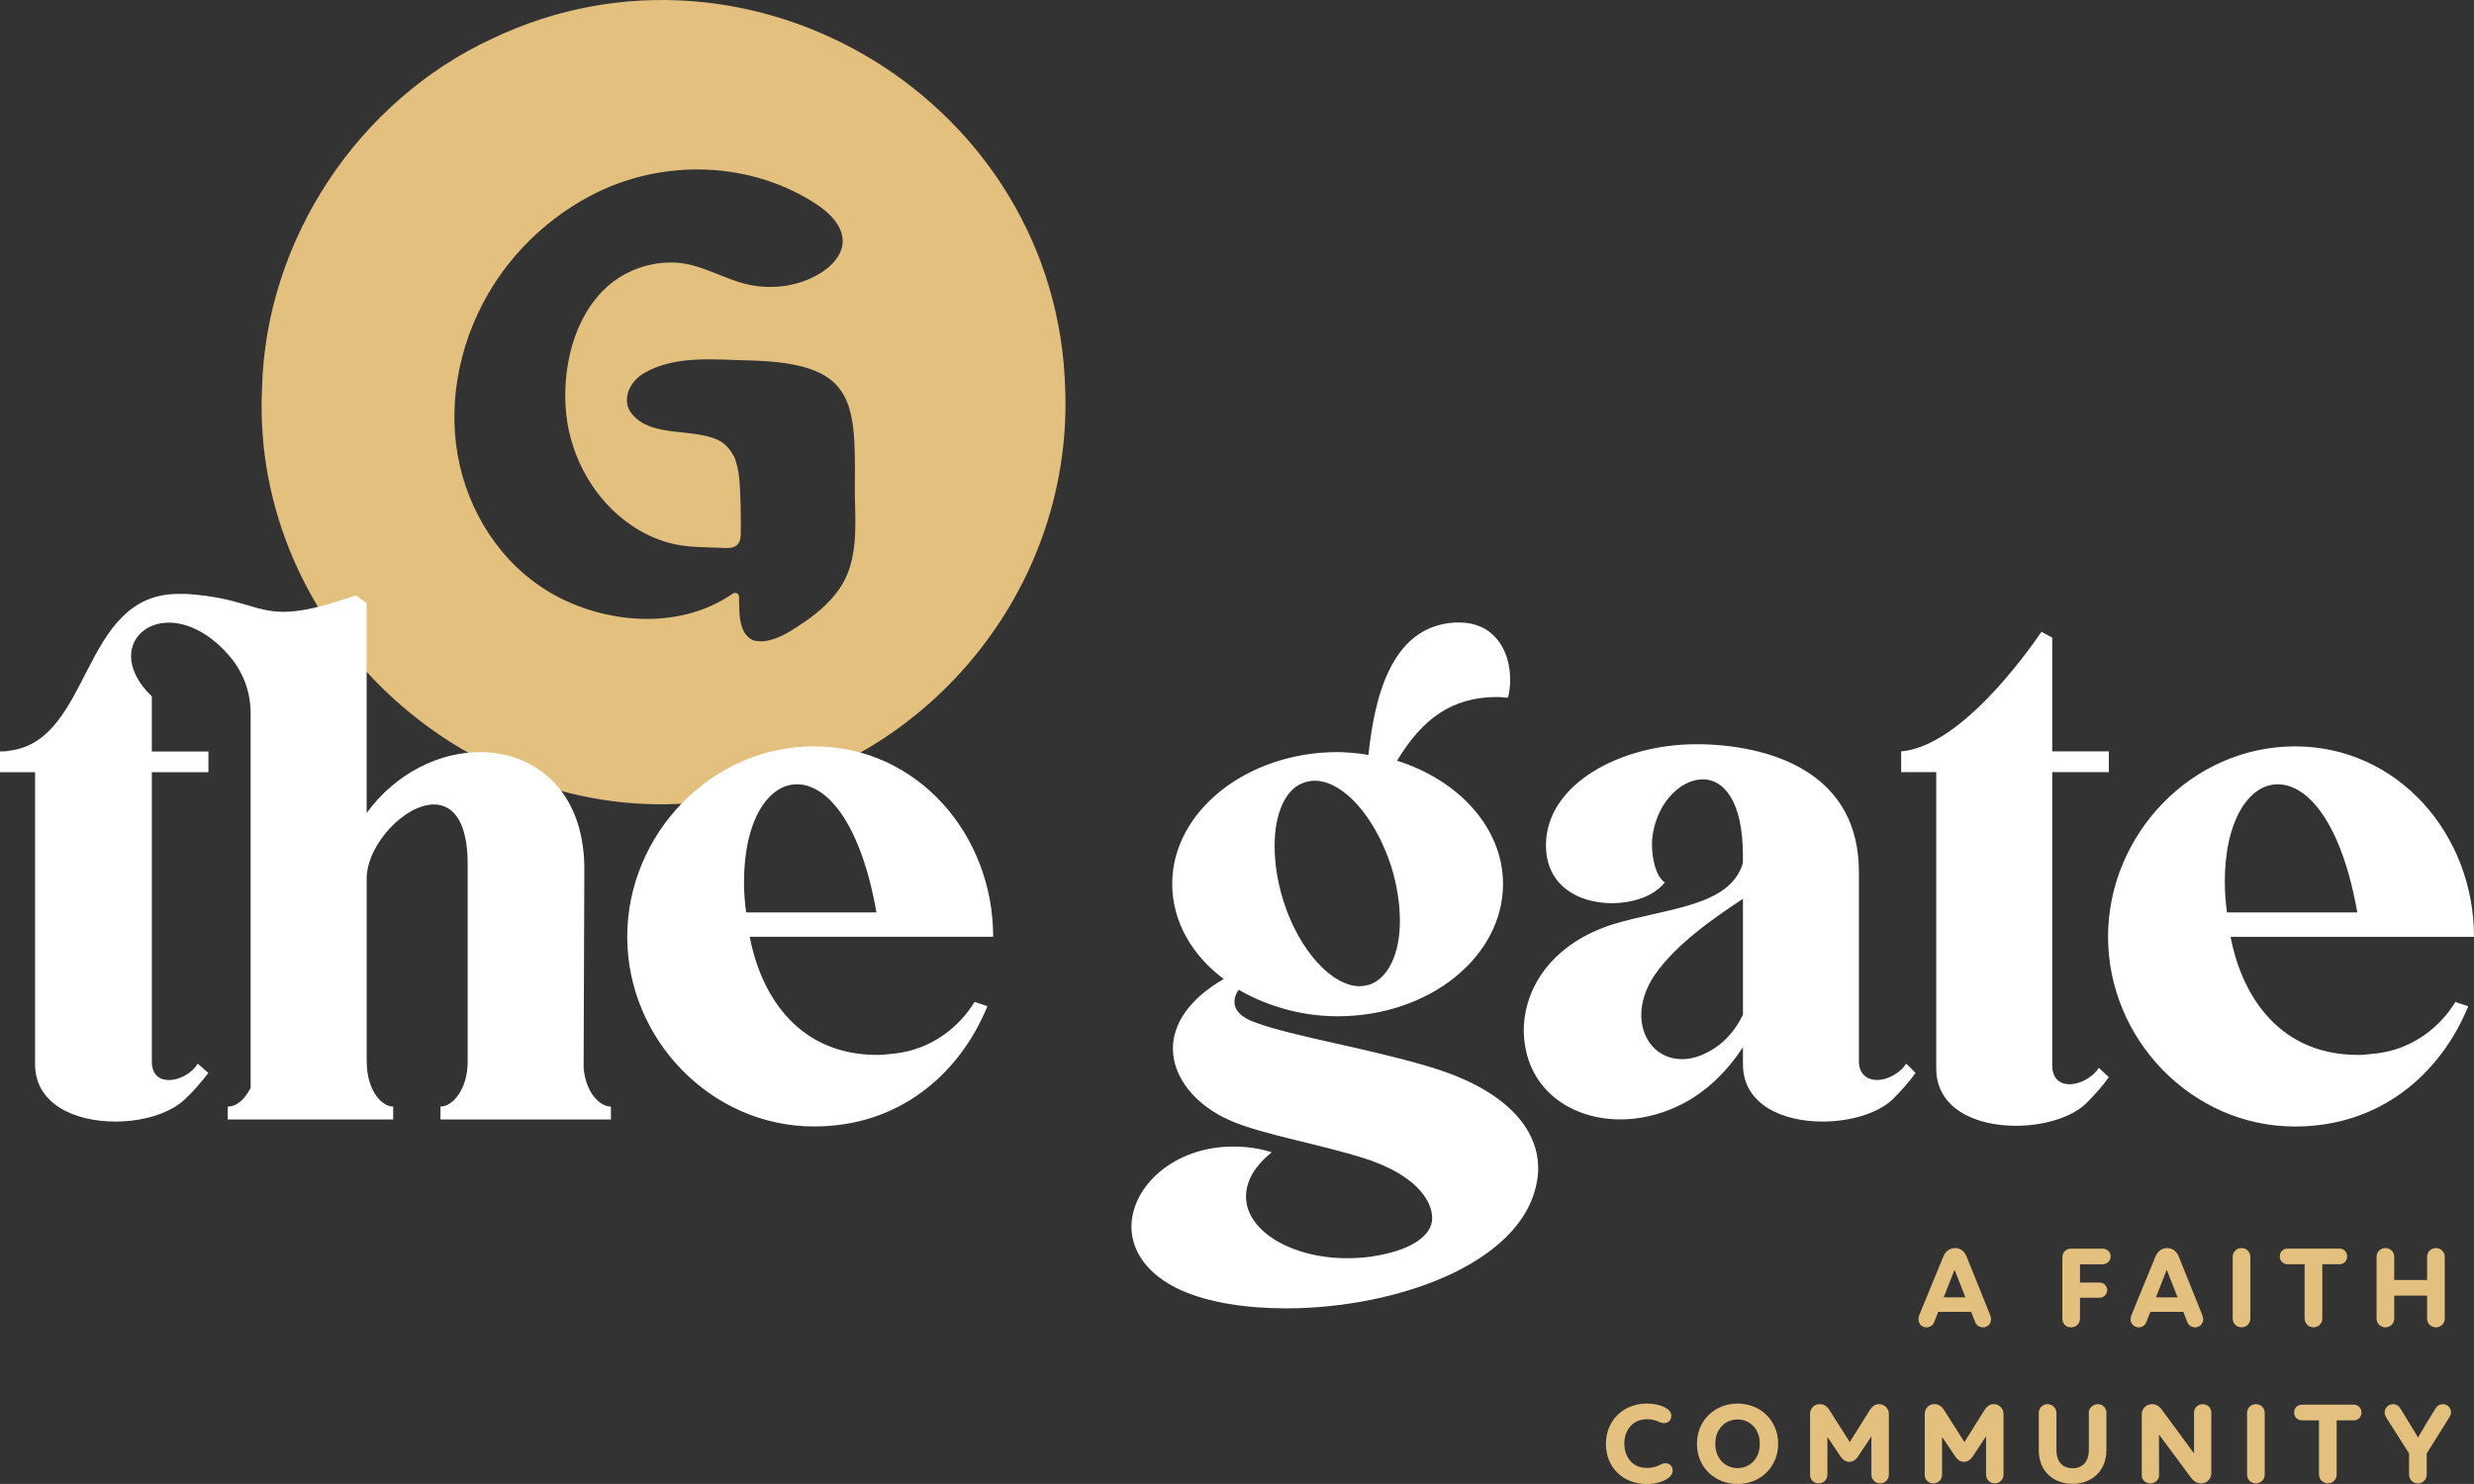
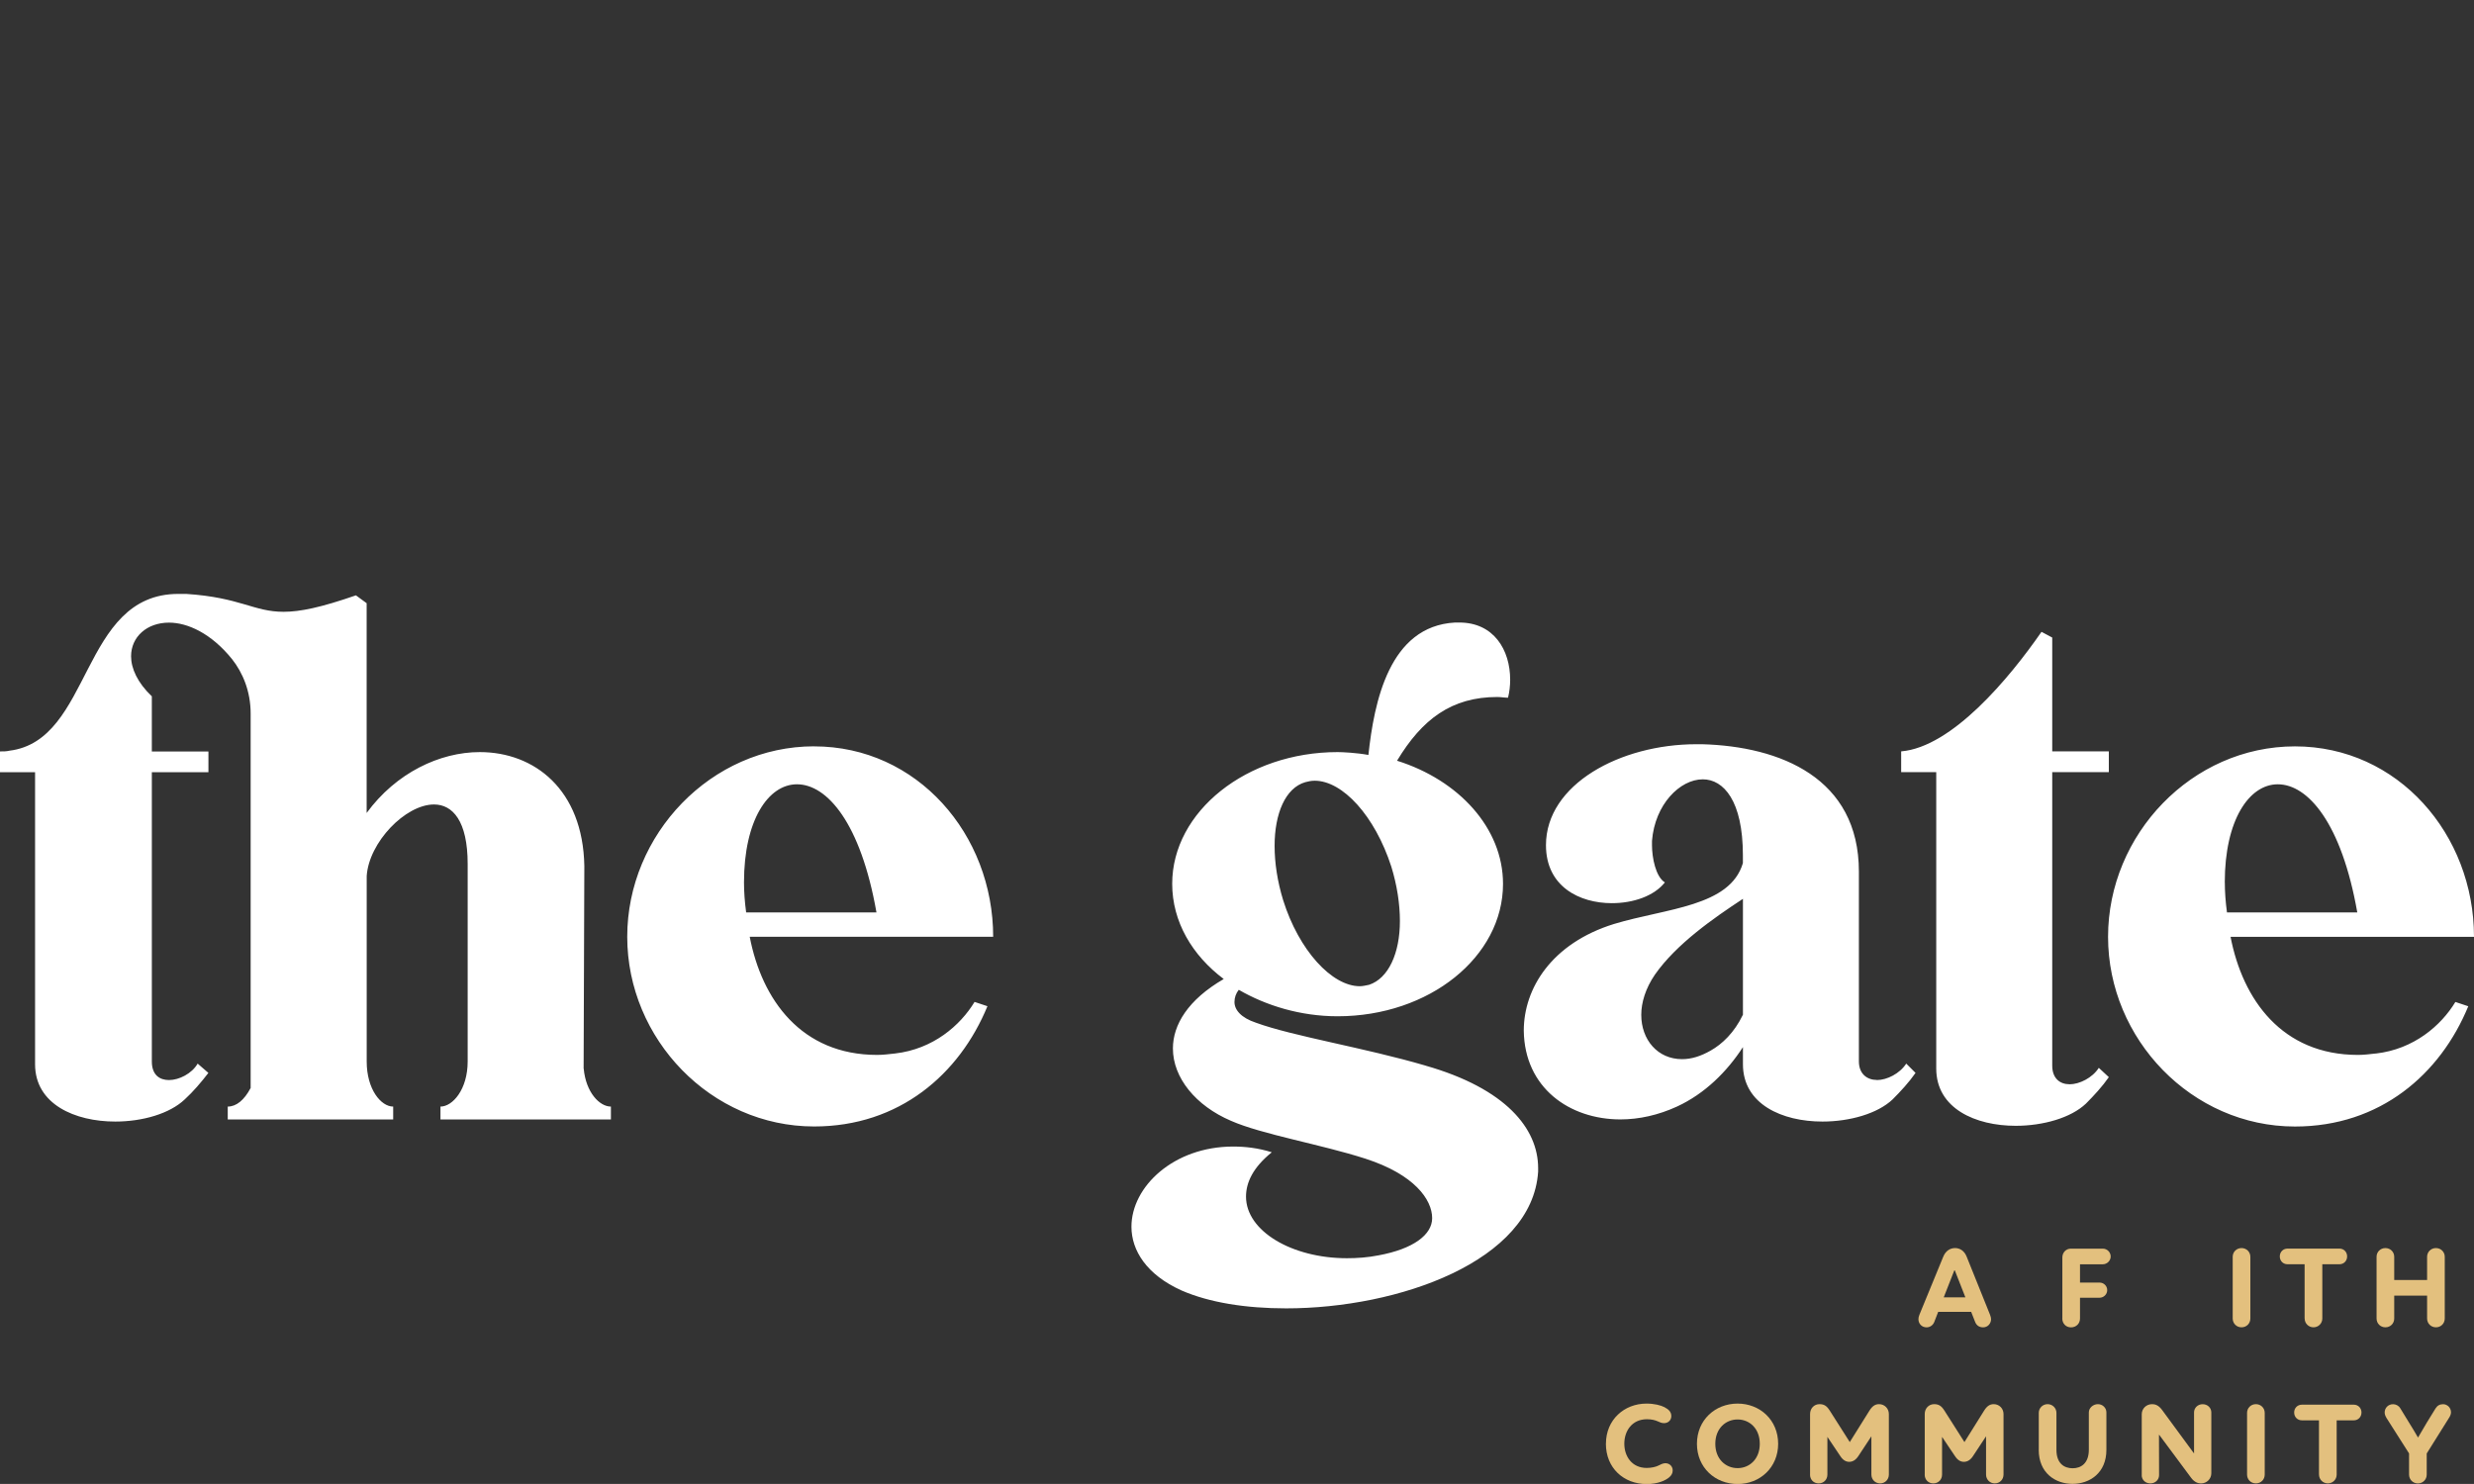
<svg xmlns="http://www.w3.org/2000/svg" id="Layer_2" data-name="Layer 2" viewBox="0 0 518.48 311.08">
  <rect x="0" y="0" width="518.48" height="311.08" fill="#333333" stroke="none" />
  <defs>
    <style>.cls-1 {
fill: #e3c07e;
}
.cls-2 {
fill: #fff;
}</style>
  </defs>
  <g id="Layer_1-2" data-name="Layer 1">
    <g>
-       <path class="cls-1" d="M223.24 81.86v-.11c-1.53-60.37-65.82-99.47-120.03-73.68C75 21.14 55.7 50.27 54.91 81.41c-2.38 50.98 43.96 93.16 94.19 86.5 42.88-4.88 75.62-42.75 74.15-86.05zm-45.96 39.18c-1.61 3.44-4.4 6.19-7.49 8.5-3.35 2.34-8.09 5.84-11.98 4.67l-.06-.03c-3-1.43-2.81-5.75-2.87-8.81.0-.08.0-.16.0-.24.02-.71-.76-1.08-1.36-.66l-.01.01c-11.41 7.88-27.14 6.12-37.9-.08-10.56-6.08-17.61-17.04-19.72-29.16-2.08-11.93.78-24.92 7.58-35.57 4.93-7.71 11.93-14.16 19.98-18.48 15.43-8.28 34.29-7.33 47.92 1.8 3.72 2.49 7.54 6.92 3.53 11.77-.72.87-1.61 1.6-2.55 2.23-4.48 2.95-10.05 3.75-15.06 2.76-5.44-1.07-10.14-4.42-15.78-4.7-3.05-.15-6.21.44-9.09 1.71-1.85.82-3.58 1.91-5.11 3.28-7.39 6.61-9.61 17.91-8.63 26.93.51 4.67 2.05 9.15 4.37 13.12 2.33 3.98 5.49 7.46 9.3 10.05 2.34 1.59 4.93 2.82 7.68 3.61 3.7 1.06 7.71.94 11.58 1.11.73.03 1.49.07 2.19-.2 1.15-.44 1.42-1.56 1.44-2.64.05-3.01.0-6.01-.13-8.99-.06-1.31-.13-2.62-.33-3.91-.1-.66-.24-1.32-.44-1.96-.06-.21-.49-1.76-.71-1.76-.66-1.26-1.7-2.45-2.99-3.08-5.47-2.68-13.98-.51-18.14-5.47-2.42-2.81-.63-6.87 2.51-8.65 6.58-3.85 15.05-2.76 22.23-2.64 21.56.61 22.1 7.97 21.91 26.13-.06 6.45.9 13.2-1.87 19.37z" />
      <path class="cls-2" d="M122.31 223.99l.15-42.47c-.3-16.06-10.5-23.86-21.91-23.86-8.4.0-17.56 4.35-23.71 12.76v-43.97l-2.25-1.65c-7.35 2.55-11.71 3.45-15.16 3.45-6.3.0-9-3-20.41-3.75h-1.65c-20.56.0-18.01 30.76-35.42 32.87-.6.15-1.2.15-1.95.15v4.35h7.35v61.23c0 8.4 8.4 12.01 16.81 12.01 5.7.0 11.41-1.65 14.56-4.65 1.8-1.65 3.45-3.6 4.95-5.55l-2.25-1.95c-1.2 2.1-3.9 3.45-6 3.45-1.95.0-3.6-1.05-3.6-3.9v-60.63h11.86v-4.35H31.82v-11.56c-3-2.85-4.35-5.85-4.35-8.4.0-4.05 3.3-7.05 7.95-7.05 3.9.0 8.85 2.25 13.21 7.65 2.25 2.85 3.9 6.75 3.9 11.41v78.49c-1.35 2.55-3 3.9-4.8 3.9v2.7H82.4v-2.7c-2.55.0-5.55-3.6-5.55-9.45v-38.87c.45-7.05 8.1-15.01 14.11-15.01 3.9.0 7.05 3.45 7.05 12.46v41.42c0 5.85-3.15 9.45-5.7 9.45v2.7h35.72v-2.7c-2.4.0-5.25-3-5.7-7.95zm48.31-67.54c-21.61.0-39.17 18.46-39.17 39.92s17.56 39.77 39.17 39.77c17.86.0 30.46-10.96 36.32-25.21l-2.7-.9c-3 4.95-8.7 9.9-16.66 10.81-1.35.15-2.55.3-3.75.3-15.91.0-24.16-11.56-26.71-24.76h51.02c0-21.46-15.91-39.92-37.52-39.92zm-14.25 34.82c-.3-2.25-.45-4.35-.45-6.3.0-13.06 5.1-20.56 11.1-20.56 6.3.0 13.36 8.1 16.66 26.86h-27.31zm142.41 32.12c-12.76-3.75-27.76-6.15-35.57-9-3.15-1.05-4.5-2.7-4.5-4.35.0-.9.3-1.8.9-2.55 5.7 3.3 12.91 5.55 20.71 5.55 19.21.0 34.67-12.46 34.67-27.76.0-11.71-9.3-21.76-22.21-25.81 5.25-8.7 11.41-13.36 21.01-13.36.75.0 1.5.15 2.25.15.3-1.2.45-2.55.45-3.75.0-6.3-3.45-12.01-10.65-12.01h-.9c-13.81.75-16.96 16.66-18.16 27.76-2.4-.45-5.4-.6-6.45-.6-19.06.0-34.67 12.46-34.67 27.61.0 7.95 4.2 15.01 10.8 19.96-7.5 4.35-10.65 9.6-10.65 14.56.0 6.15 4.8 12.01 12.16 15.16 6.45 2.85 18.91 4.95 28.21 7.95 10.2 3.3 13.96 8.55 13.96 12.46.0 3.45-3.9 6.45-11.25 7.8-2.25.45-4.5.6-6.6.6-11.56.0-21.16-5.7-21.16-12.91.0-3 1.5-6.15 5.4-9.3-2.85-.9-5.55-1.2-8.1-1.2-12.46.0-21.31 8.4-21.31 16.81.0 4.95 3.15 10.05 10.5 13.36 5.85 2.55 13.51 3.75 21.91 3.75 23.56.0 51.62-9.9 52.82-28.66v-.75c0-8.25-6.75-16.66-23.56-21.46zm-25.21-59.43c.6-.15 1.2-.3 1.95-.3 5.85.0 12.61 7.35 16.06 18.01 1.2 3.9 1.8 7.8 1.8 11.41.0 6.75-2.4 12.01-6.45 13.36-.75.15-1.35.3-1.95.3-5.85.0-12.76-7.5-16.06-18.01-1.2-3.9-1.8-7.8-1.8-11.41.0-6.75 2.25-12.16 6.45-13.36zm119.75 62.43c-1.95.0-3.75-1.2-3.75-3.9v-39.77c0-19.66-16.51-26.26-32.87-26.71h-1.2c-15.91.0-31.51 8.4-31.51 21.16.0 8.7 7.05 12.16 13.81 12.16 4.5.0 8.85-1.5 11.11-4.35-1.95-1.2-2.7-5.25-2.7-7.8v-.9c.6-7.65 5.85-12.91 10.65-12.91 4.35.0 8.4 4.5 8.4 15.91v1.65c-2.7 9.15-16.06 9.45-27.01 12.76-13.06 4.05-18.91 13.51-18.91 22.36.15 12.01 9.6 18.61 20.26 18.61 3.9.0 7.95-.9 11.86-2.7 5.85-2.7 10.5-7.35 13.81-12.46v3.6c0 8.4 8.25 12.01 16.66 12.01 5.7.0 11.55-1.65 14.71-4.65 1.65-1.65 3.45-3.6 4.8-5.55l-1.95-1.95c-1.35 2.1-4.05 3.45-6.15 3.45zm-28.06-13.66c-1.8 3.75-4.35 6.15-6.75 7.5-2.1 1.2-4.05 1.8-6 1.8-5.1.0-8.55-4.05-8.55-9.3.0-2.55.9-5.55 2.85-8.4 4.5-6.45 12.31-11.86 18.46-15.91v24.31zm68.43 14.56c-1.95.0-3.6-1.2-3.6-3.9v-61.53h11.86v-4.35h-11.86v-23.86l-2.25-1.2c-6.75 9.75-18.76 24.16-29.41 25.06v4.35h7.35v62.13c0 8.4 8.25 12.01 16.66 12.01 5.7.0 11.56-1.65 14.71-4.65 1.65-1.65 3.45-3.6 4.8-5.55l-2.1-1.95c-1.35 2.1-4.05 3.45-6.15 3.45zM497.92 220.84c-1.35.15-2.55.3-3.75.3-15.91.0-24.16-11.56-26.71-24.76h51.02c0-21.46-15.91-39.92-37.52-39.92s-39.17 18.46-39.17 39.92 17.56 39.77 39.17 39.77c17.86.0 30.46-10.96 36.32-25.21l-2.7-.9c-3 4.95-8.7 9.9-16.66 10.81zm-31.67-35.87c0-13.06 5.1-20.56 11.11-20.56 6.3.0 13.36 8.1 16.66 26.86h-27.31c-.3-2.25-.45-4.35-.45-6.3z" />
      <g>
        <path class="cls-1" d="M402.05 276.53c0-.31.07-.6.22-.96l4.98-12.13c.53-1.3 1.52-1.81 2.48-1.81s1.93.53 2.43 1.81l4.89 12.16c.14.39.22.65.22.92.0.96-.72 1.73-1.66 1.73-.87.0-1.42-.46-1.69-1.16l-.82-2.09h-6.91l-.82 2.12c-.26.67-.89 1.13-1.61 1.13-1.04.0-1.71-.79-1.71-1.71zM411.89 271.96l-2.22-5.66h-.1l-2.22 5.66h4.53z" />
        <path class="cls-1" d="M432.21 276.39V263.6c0-1.04.77-1.85 1.78-1.85h6.69c.92.0 1.66.75 1.66 1.64s-.75 1.64-1.66 1.64h-4.77v3.83H440c.89.0 1.61.7 1.61 1.59s-.75 1.59-1.61 1.59h-4.09v4.36c0 1.04-.79 1.85-1.88 1.85s-1.83-.82-1.83-1.85z" />
-         <path class="cls-1" d="M446.51 276.53c0-.31.07-.6.22-.96l4.98-12.13c.53-1.3 1.52-1.81 2.48-1.81s1.93.53 2.43 1.81l4.89 12.16c.14.39.22.65.22.92.0.96-.72 1.73-1.66 1.73-.87.0-1.42-.46-1.69-1.16l-.82-2.09h-6.91l-.82 2.12c-.26.67-.89 1.13-1.61 1.13-1.04.0-1.71-.79-1.71-1.71zM456.36 271.96l-2.22-5.66h-.1l-2.22 5.66h4.53z" />
        <path class="cls-1" d="M467.91 276.39v-12.93c0-1.01.79-1.83 1.85-1.83s1.85.82 1.85 1.83v12.93c0 1.04-.79 1.85-1.85 1.85s-1.85-.82-1.85-1.85z" />
        <path class="cls-1" d="M482.98 276.39v-11.37h-3.59c-.92.0-1.61-.7-1.61-1.64s.7-1.64 1.61-1.64h10.91c.89.0 1.59.7 1.59 1.64s-.7 1.64-1.59 1.64h-3.61v11.37c0 1.04-.82 1.85-1.85 1.85s-1.85-.82-1.85-1.85z" />
        <path class="cls-1" d="M498.06 276.39v-12.93c0-1.01.79-1.83 1.85-1.83s1.85.82 1.85 1.83v4.86h6.89v-4.86c0-1.01.79-1.83 1.85-1.83s1.85.82 1.85 1.83v12.93c0 1.04-.79 1.85-1.85 1.85s-1.85-.82-1.85-1.85v-4.79h-6.89v4.79c0 1.04-.79 1.85-1.85 1.85s-1.85-.82-1.85-1.85z" />
        <path class="cls-1" d="M336.56 302.63c0-5.01 3.83-8.4 8.5-8.4 1.64.0 3.01.36 3.76.75.96.5 1.44 1.04 1.44 1.88s-.65 1.47-1.52 1.47c-.53.0-.89-.19-1.28-.36-.58-.26-1.3-.46-2.31-.46-3.15.0-4.74 2.48-4.74 5.13s1.59 5.08 4.7 5.08c1.01.0 1.93-.24 2.41-.48.46-.22.96-.51 1.49-.51.82.0 1.54.58 1.54 1.52.0.58-.26 1.04-.75 1.45-.75.63-2.34 1.4-4.7 1.4-4.86.0-8.55-3.4-8.55-8.45z" />
        <path class="cls-1" d="M355.63 302.66c0-4.96 3.8-8.43 8.52-8.43s8.5 3.47 8.5 8.43-3.8 8.43-8.5 8.43-8.52-3.44-8.52-8.43zM364.15 307.76c2.5.0 4.65-1.9 4.65-5.1s-2.14-5.1-4.65-5.1-4.67 1.9-4.67 5.1 2.17 5.1 4.67 5.1z" />
        <path class="cls-1" d="M379.34 309.11v-12.69c0-1.2.87-2.07 1.97-2.07.99.0 1.54.39 2.14 1.33l4.21 6.62 4.14-6.62c.58-.92 1.18-1.33 2-1.33 1.16.0 2.05.92 2.05 2.07v12.69c0 1.04-.79 1.85-1.83 1.85s-1.83-.82-1.83-1.85v-8.02l-2.75 4.17c-.55.82-1.18 1.18-1.9 1.18-.67.0-1.3-.34-1.85-1.18l-2.72-4.05v7.9c0 1.08-.79 1.85-1.83 1.85s-1.81-.77-1.81-1.85z" />
        <path class="cls-1" d="M403.37 309.11v-12.69c0-1.2.87-2.07 1.97-2.07.99.0 1.54.39 2.14 1.33l4.21 6.62 4.14-6.62c.58-.92 1.18-1.33 2-1.33 1.16.0 2.05.92 2.05 2.07v12.69c0 1.04-.79 1.85-1.83 1.85s-1.83-.82-1.83-1.85v-8.02l-2.75 4.17c-.55.82-1.18 1.18-1.9 1.18-.67.0-1.3-.34-1.85-1.18l-2.72-4.05v7.9c0 1.08-.79 1.85-1.83 1.85s-1.81-.77-1.81-1.85z" />
        <path class="cls-1" d="M427.27 303.93v-7.75c0-1.01.82-1.83 1.85-1.83s1.85.82 1.85 1.83v7.73c0 2.89 1.64 3.88 3.4 3.88s3.39-1.04 3.39-3.88v-7.83c0-.96.92-1.73 1.9-1.73s1.78.77 1.78 1.73v7.85c0 4.82-3.47 7.13-7.1 7.13s-7.08-2.31-7.08-7.13z" />
        <path class="cls-1" d="M448.85 309.23v-12.76c0-1.2.96-2.12 2.17-2.12.6.0 1.32.19 2.05 1.16l6.72 9.15h.02v-8.57c0-.96.77-1.73 1.81-1.73s1.81.77 1.81 1.73v12.74c0 1.2-.96 2.14-2.17 2.14-.6.0-1.4-.26-2.1-1.23l-6.65-8.96h-.05l.02 8.45c0 .96-.77 1.73-1.83 1.73s-1.81-.77-1.81-1.73z" />
        <path class="cls-1" d="M470.92 309.11v-12.93c0-1.01.79-1.83 1.85-1.83s1.85.82 1.85 1.83v12.93c0 1.04-.79 1.85-1.85 1.85s-1.85-.82-1.85-1.85z" />
        <path class="cls-1" d="M485.99 309.11v-11.37h-3.59c-.92.0-1.61-.7-1.61-1.64s.7-1.64 1.61-1.64h10.91c.89.0 1.59.7 1.59 1.64s-.7 1.64-1.59 1.64h-3.61v11.37c0 1.04-.82 1.85-1.85 1.85s-1.85-.82-1.85-1.85z" />
        <path class="cls-1" d="M504.87 309.11v-4.43l-4.7-7.39c-.26-.43-.41-.79-.41-1.2.0-.96.75-1.73 1.76-1.73.58.0 1.18.29 1.52.87 1.16 1.97 2.48 3.97 3.71 6.12 1.23-2.14 2.43-4.14 3.68-6.12.38-.6.89-.87 1.59-.87.84.0 1.64.72 1.64 1.69.0.36-.14.75-.39 1.13l-4.7 7.51v4.43c0 1.04-.82 1.85-1.85 1.85s-1.85-.82-1.85-1.85z" />
      </g>
    </g>
  </g>
</svg>